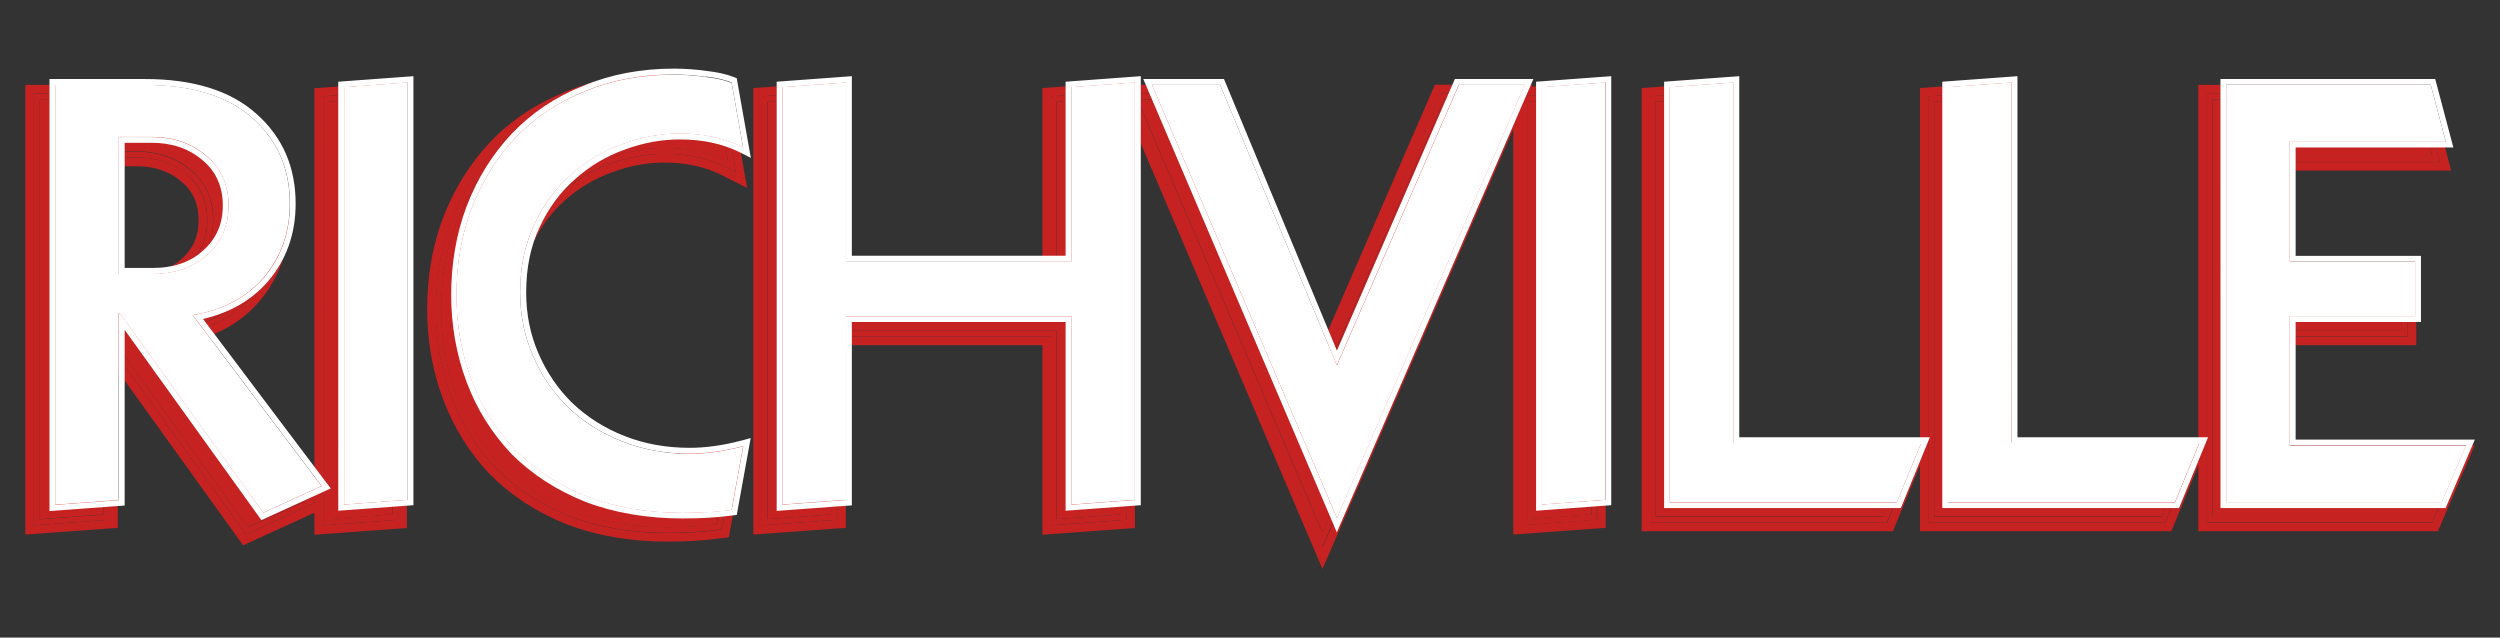
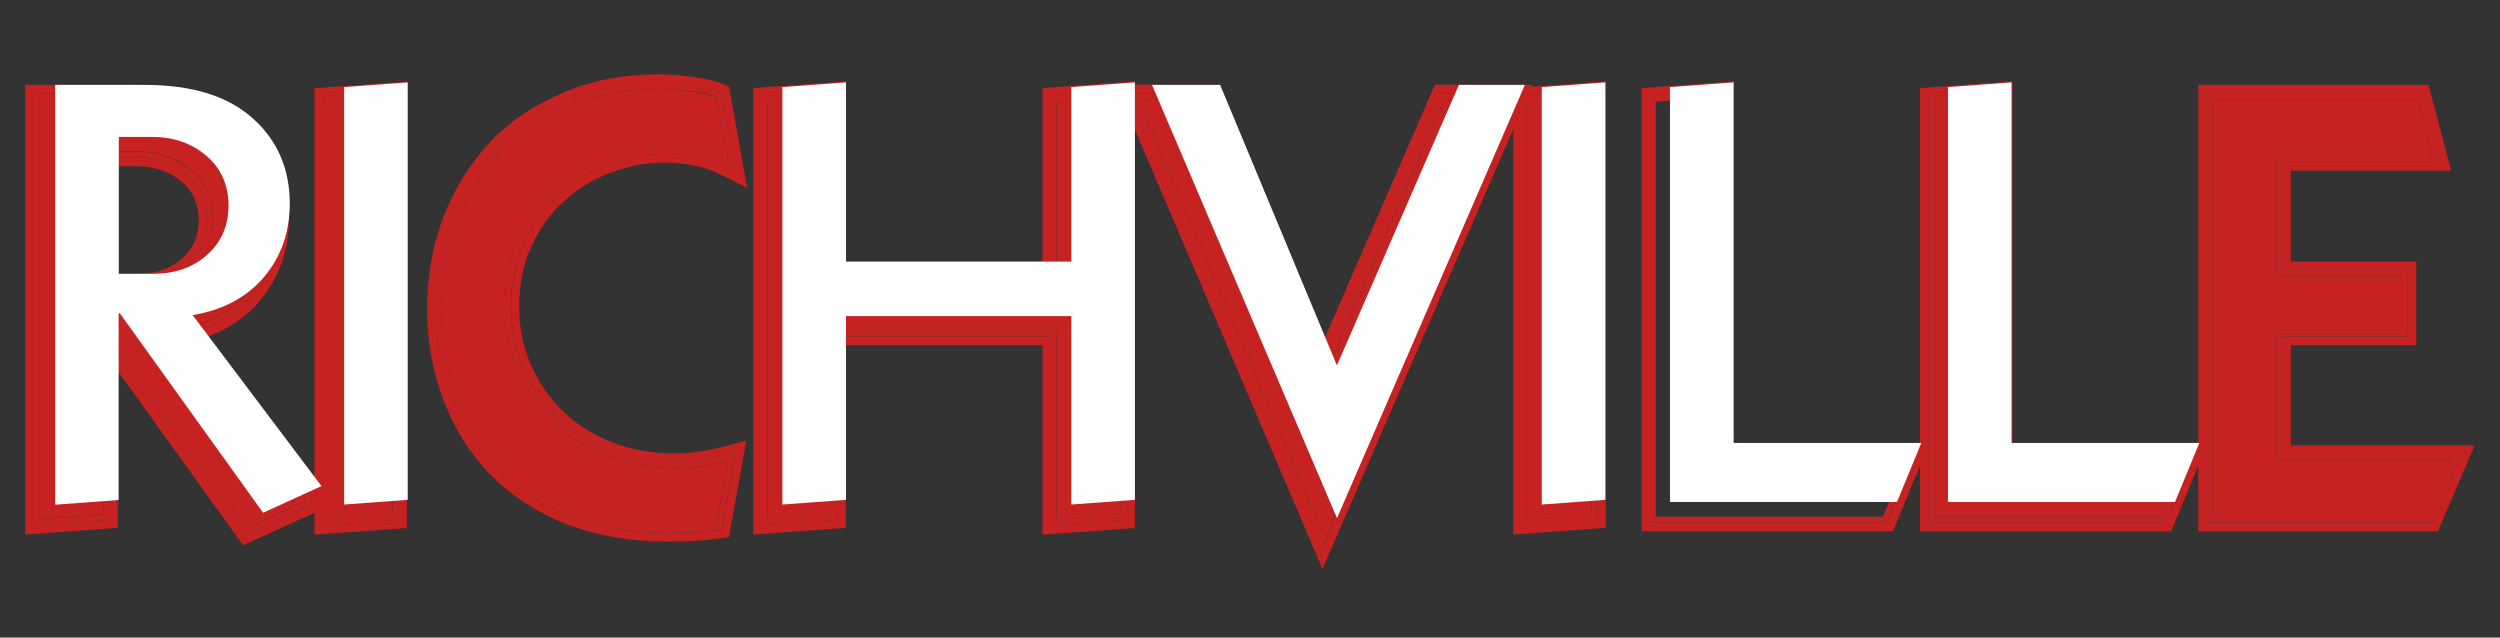
<svg xmlns="http://www.w3.org/2000/svg" id="Layer_1" data-name="Layer 1" viewBox="0 0 149 38">
  <rect x="0" y="0" width="149" height="38" fill="#333333" stroke="none" />
  <defs>
    <style>
      .cls-1, .cls-2 {
        fill: #c72222;
      }

      .cls-1, .cls-2, .cls-3, .cls-4 {
        stroke-width: 0px;
      }

      .cls-1, .cls-4 {
        fill-rule: evenodd;
      }

      .cls-3, .cls-4 {
        fill: #fff;
      }
    </style>
  </defs>
  <path class="cls-2" d="m6.16,9.03v8.15h2c1.36,0,2.45-.38,3.27-1.14.85-.76,1.28-1.74,1.28-2.94s-.45-2.23-1.34-2.97c-.87-.74-1.95-1.11-3.24-1.11h-1.96Zm-3.79,21.91V5.92h5.34c2.83,0,4.97.67,6.44,2,1.47,1.31,2.21,3.01,2.21,5.08,0,1.7-.52,3.17-1.55,4.39-1.03,1.2-2.45,1.95-4.24,2.25l7.68,10.19-3.48,1.59-8.55-11.89h-.07v11.13l-3.79.28Z" />
  <path class="cls-2" d="m19.6,30.94V6.06l3.79-.28v24.88l-3.79.28Z" />
  <path class="cls-2" d="m42.71,5.78l.69,3.87c-1.1-.55-2.37-.83-3.79-.83-1.13,0-2.25.21-3.38.62-1.13.39-2.16,1-3.1,1.83-.92.81-1.65,1.81-2.21,3.01-.55,1.17-.83,2.51-.83,4.01,0,1.34.25,2.59.76,3.77.51,1.17,1.21,2.2,2.1,3.08.92.88,2,1.55,3.24,2.04,1.24.48,2.57.73,4,.73.99,0,2.06-.15,3.2-.45l-.69,3.8c-.85.12-1.83.17-2.93.17-2.09,0-3.99-.32-5.69-.97-1.68-.67-3.1-1.59-4.27-2.76-1.15-1.2-2.02-2.59-2.62-4.18-.6-1.59-.9-3.28-.9-5.08s.3-3.56.9-5.15c.62-1.61,1.49-3.02,2.62-4.22,1.15-1.2,2.53-2.12,4.14-2.76,1.61-.67,3.37-1,5.27-1,.67,0,1.31.05,1.93.14.62.07,1.14.18,1.55.35Z" />
  <path class="cls-2" d="m62.98,30.94v-11.23h-13.44v10.95l-3.79.28V6.06l3.79-.28v10.68h13.44V6.06l3.79-.28v24.88l-3.79.28Z" />
  <path class="cls-2" d="m78.82,31.73l-11.03-25.81h4.07l6.96,16.72,7.27-16.72h3.93l-11.2,25.81Z" />
  <path class="cls-2" d="m91.05,30.94V6.06l3.79-.28v24.88l-3.79.28Z" />
-   <path class="cls-2" d="m98.69,30.8V6.06l3.79-.28v21.49h11.2l-1.45,3.52h-13.54Z" />
  <path class="cls-2" d="m115.28,30.8V6.06l3.79-.28v21.49h11.2l-1.45,3.52h-13.54Z" />
  <path class="cls-2" d="m131.87,30.8V5.92h12.2l.9,3.39h-9.3v7.15h7.48v3.25h-7.48v7.71h10.51l-1.45,3.39h-12.85Z" />
  <path class="cls-1" d="m11.2,15.79c.77-.69,1.16-1.57,1.16-2.68s-.41-2.04-1.22-2.7h0c-.8-.68-1.8-1.03-3.02-1.03h-1.62v7.46h1.65c1.29,0,2.29-.36,3.04-1.05h0Zm-5.04,1.4v-8.15h1.96c1.29,0,2.37.37,3.24,1.11.9.74,1.34,1.73,1.34,2.97s-.42,2.18-1.28,2.94c-.83.76-1.92,1.14-3.27,1.14h-2Zm-4.14,14.12V5.57h5.69c2.87,0,5.12.68,6.67,2.09,1.55,1.38,2.32,3.17,2.32,5.34,0,1.78-.54,3.32-1.63,4.61h0c-.98,1.14-2.29,1.89-3.89,2.25l7.61,10.1-4.13,1.89-8.16-11.34v10.47l-4.48.33Zm4.14-11.77h.07l8.55,11.89,3.48-1.59-7.68-10.19c.13-.02.25-.05.38-.07,1.61-.34,2.9-1.06,3.86-2.18,1.03-1.22,1.55-2.68,1.55-4.39,0-2.07-.74-3.77-2.21-5.08-1.47-1.34-3.62-2-6.44-2H2.37v25.02l3.79-.28v-11.13Zm13.1,11.77V5.74l4.48-.33v25.57l-4.48.33ZM43.02,5.53l.84,4.74-.61-.31c-1.05-.53-2.26-.79-3.64-.79-1.08,0-2.17.2-3.26.6h0c-1.08.38-2.08.97-2.99,1.77-.88.77-1.59,1.73-2.12,2.89h0c-.53,1.12-.79,2.41-.79,3.86,0,1.29.24,2.5.73,3.63.49,1.13,1.16,2.12,2.02,2.96.88.84,1.93,1.5,3.13,1.97,1.2.47,2.49.7,3.87.7.95,0,1.99-.14,3.12-.44l.52-.14-.83,4.58-.25.03c-.87.12-1.86.18-2.98.18-2.13,0-4.06-.33-5.81-.99h0c-1.72-.69-3.18-1.63-4.39-2.84h0c-1.18-1.24-2.08-2.67-2.69-4.3-.61-1.63-.92-3.37-.92-5.2s.3-3.64.92-5.27h0c.64-1.65,1.53-3.1,2.69-4.33h0c1.18-1.24,2.6-2.19,4.25-2.85,1.65-.69,3.46-1.03,5.4-1.03.68,0,1.34.05,1.97.14.64.07,1.18.19,1.63.37l.18.07Zm-1.86-.09c-.62-.09-1.26-.14-1.93-.14-1.91,0-3.66.33-5.27,1-1.61.65-2.99,1.57-4.14,2.76-1.13,1.2-2,2.6-2.62,4.22-.6,1.59-.9,3.31-.9,5.15s.3,3.49.9,5.08c.6,1.59,1.47,2.98,2.62,4.18,1.17,1.17,2.6,2.1,4.27,2.76,1.7.64,3.6.97,5.69.97,1.1,0,2.08-.06,2.93-.17l.69-3.8c-.12.03-.25.06-.37.09-1.01.24-1.96.36-2.84.36-1.42,0-2.76-.24-4-.73-1.24-.48-2.32-1.16-3.24-2.04-.9-.88-1.6-1.9-2.1-3.08-.51-1.17-.76-2.43-.76-3.77,0-1.5.28-2.83.83-4.01.55-1.2,1.29-2.2,2.21-3.01.94-.83,1.98-1.44,3.1-1.83,1.13-.41,2.25-.62,3.38-.62,1.26,0,2.4.22,3.41.65.13.06.26.11.38.18l-.69-3.87c-.41-.16-.93-.28-1.55-.35Zm21.47,25.87v-11.26h-12.75v10.93l-4.48.33V5.74l4.48-.33v10.7h12.75V5.74l4.48-.33v25.57l-4.48.33Zm.34-14.85h-13.44V5.78l-3.79.28v24.88l3.79-.28v-10.95h13.44v11.23l3.79-.28V5.78l-3.79.28v10.4Zm15.84,16.14l-11.55-27.03h4.82l6.74,16.19,7.04-16.19h4.68l-11.73,27.03Zm0-9.96l-6.96-16.72h-4.07l11.03,25.81,11.2-25.81h-3.93l-7.27,16.72Zm11.88,8.66V5.74l4.48-.33v25.57l-4.48.33Zm7.64-.16V5.74l4.48-.33v21.52h11.37l-1.73,4.22h-14.12Zm4.14-3.87V5.78l-3.79.28v24.74h13.54l1.45-3.52h-11.2Zm12.46,3.87V5.74l4.48-.33v21.52h11.37l-1.73,4.22h-14.12Zm4.14-3.87V5.78l-3.79.28v24.74h13.54l1.45-3.52h-11.2Zm12.46,3.87V5.57h12.81l1.08,4.08h-9.41v6.46h7.48v3.94h-7.48v7.01h10.69l-1.74,4.08h-13.43Zm4.14-3.73v-7.71h7.48v-3.25h-7.48v-7.15h9.3l-.9-3.39h-12.2v24.88h12.85l1.45-3.39h-10.51Zm-116.06,3.52l3.79-.28V5.78l-3.79.28v24.88Zm71.45,0l3.79-.28V5.78l-3.79.28v24.88Z" />
  <path class="cls-1" d="m11.14,10.4c-.8-.68-1.8-1.02-3.02-1.02h-1.62v7.46h1.65c1.29,0,2.29-.36,3.04-1.05h0c.77-.69,1.16-1.58,1.16-2.68s-.41-2.04-1.22-2.7h0Zm-4.12,5.92h1.14c1.19,0,2.06-.33,2.69-.91h0s0,0,0,0c.66-.59.99-1.33.99-2.29s-.35-1.74-1.03-2.3h0c-.7-.6-1.57-.91-2.68-.91h-1.1v6.43Zm-5,14.99V5.57h5.69c2.87,0,5.12.68,6.67,2.09,1.55,1.38,2.32,3.17,2.32,5.34,0,1.78-.54,3.32-1.63,4.61h0s0,0,0,0c-.87,1.01-1.99,1.71-3.35,2.11-.18.05-.36.1-.54.14l7.61,10.1-4.13,1.89-8.16-11.34v10.47l-4.48.33Zm5-9.2v9.35l-5.51.4V5.06h6.2c2.95,0,5.33.7,7.02,2.23,1.66,1.49,2.49,3.42,2.49,5.72,0,1.9-.58,3.56-1.76,4.95h0s0,0,0,0h0c-.9,1.05-2.05,1.78-3.41,2.21l6.69,8.87V5.26l5.51-.4v26.61l-5.51.4v-1.31l-4.25,1.94-7.47-10.39Zm12.23,9.2l4.48-.33V5.41l-4.48.33v25.57ZM43.02,5.53l.84,4.74-.61-.31c-.12-.06-.24-.12-.36-.17-.96-.41-2.05-.62-3.27-.62-1.08,0-2.17.2-3.26.6h0c-1.08.38-2.08.97-2.99,1.77-.88.77-1.59,1.73-2.12,2.89h0c-.53,1.12-.79,2.41-.79,3.86,0,1.29.24,2.5.73,3.63.49,1.13,1.16,2.12,2.02,2.96.88.84,1.93,1.5,3.13,1.97,1.2.47,2.49.7,3.87.7.85,0,1.77-.12,2.76-.35.11-.03.22-.05.33-.08,0,0,.02,0,.03,0l.52-.14-.83,4.58-.25.03c-.87.12-1.86.18-2.98.18-2.13,0-4.06-.33-5.81-.99h0c-1.72-.69-3.18-1.63-4.39-2.84h0c-1.18-1.24-2.08-2.67-2.69-4.3-.61-1.63-.92-3.37-.92-5.2s.3-3.64.92-5.27h0c.64-1.65,1.53-3.1,2.69-4.33h0c1.18-1.24,2.6-2.19,4.25-2.85,1.65-.69,3.46-1.03,5.4-1.03.68,0,1.34.05,1.97.14.64.07,1.18.19,1.63.37l.18.07Zm-9.38-.03c-1.71.69-3.2,1.68-4.43,2.97h0s0,0,0,0h0c-1.21,1.29-2.14,2.79-2.8,4.5h0s0,0,0,0c-.64,1.69-.95,3.52-.95,5.45s.32,3.69.95,5.38c.64,1.7,1.57,3.19,2.8,4.48h.01c1.26,1.28,2.79,2.26,4.56,2.97h.01c1.81.69,3.81,1.03,5.99,1.03,1.13,0,2.15-.06,3.04-.18l.62-.08,1.04-5.75-1.31.34c-1.09.28-2.09.42-2.99.42-1.33,0-2.55-.22-3.69-.67-1.14-.44-2.12-1.06-2.95-1.86-.81-.79-1.45-1.72-1.91-2.79-.46-1.06-.69-2.2-.69-3.42,0-1.39.26-2.6.75-3.64h0c.5-1.1,1.17-2,1.99-2.72h0c.86-.76,1.8-1.31,2.82-1.67h.01c1.04-.39,2.06-.57,3.08-.57,1.31,0,2.44.25,3.41.74l1.53.77-1.08-6.04-.45-.18c-.5-.2-1.09-.32-1.75-.4-.66-.1-1.34-.15-2.04-.15-2.01,0-3.88.35-5.6,1.07Zm29,14.55h-12.75v10.93l-4.48.33V5.74l4.48-.33v10.7h12.75V5.74l4.48-.33v25.57l-4.48.33v-11.26Zm5-15v-.2l-5.51.4v10.34h-11.72V4.85l-5.51.4v26.61l5.51-.4v-10.89h11.72v11.3l5.51-.4V7.73l11.18,26.18,11.37-26.21v24.16l5.51-.4V4.85l-4.42.32.05-.12h-5.81l-6.69,15.39-6.4-15.39h-4.8Zm-.36.52h4.82l6.74,16.19,7.04-16.19h4.68l-11.73,27.03-11.55-27.03Zm23.43.16v25.57l4.48-.33V5.41l-4.48.33Zm7.64,25.41V5.74l4.48-.33v21.52h11.37l-1.73,4.22h-14.12Zm5-4.73V4.85l-5.51.4v26.41h14.98l1.61-3.92v3.92h14.98l1.61-3.92v3.92h14.28l2.19-5.11h-10.96v-5.98h7.48v-4.98h-7.48v-5.42h9.56l-1.35-5.11h-13.72v21.35h-11.08V4.85l-5.51.4v21.16h-11.08Zm11.59-20.67l4.48-.33v21.52h11.37l-1.73,4.22h-14.12V5.74Zm16.59-.16h12.81l1.08,4.08h-9.41v6.46h7.48v3.94h-7.48v7.01h10.69l-1.74,4.08h-13.43V5.57Z" />
  <path class="cls-3" d="m7.08,8.17v8.15h2c1.35,0,2.44-.38,3.27-1.14.85-.76,1.27-1.74,1.27-2.94s-.45-2.23-1.34-2.97c-.87-.74-1.95-1.11-3.24-1.11h-1.96Zm-3.79,21.91V5.06h5.34c2.82,0,4.97.67,6.44,2,1.47,1.31,2.2,3.01,2.2,5.08,0,1.7-.52,3.17-1.55,4.39-1.03,1.2-2.44,1.95-4.24,2.25l7.68,10.19-3.48,1.59-8.54-11.89h-.07v11.13l-3.79.28Z" />
  <path class="cls-3" d="m20.51,30.07V5.19l3.79-.28v24.88l-3.79.28Z" />
-   <path class="cls-3" d="m43.6,4.92l.69,3.87c-1.1-.55-2.36-.83-3.79-.83-1.12,0-2.25.21-3.37.62-1.12.39-2.16,1-3.1,1.83-.92.81-1.65,1.81-2.2,3.01-.55,1.17-.83,2.51-.83,4.01,0,1.34.25,2.59.76,3.77.5,1.17,1.21,2.2,2.1,3.08.92.88,2,1.55,3.24,2.04,1.24.48,2.57.73,3.99.73.99,0,2.05-.15,3.2-.45l-.69,3.8c-.85.12-1.82.17-2.93.17-2.09,0-3.98-.32-5.68-.97-1.68-.67-3.1-1.59-4.27-2.76-1.15-1.2-2.02-2.59-2.62-4.18-.6-1.59-.9-3.28-.9-5.08s.3-3.56.9-5.15c.62-1.61,1.49-3.02,2.62-4.22,1.15-1.2,2.52-2.12,4.13-2.76,1.61-.67,3.36-1,5.27-1,.67,0,1.31.05,1.93.14.62.07,1.14.18,1.55.35Z" />
  <path class="cls-3" d="m63.85,30.07v-11.23h-13.43v10.95l-3.79.28V5.19l3.79-.28v10.68h13.43V5.19l3.79-.28v24.88l-3.79.28Z" />
  <path class="cls-3" d="m79.68,30.87l-11.02-25.81h4.06l6.96,16.72,7.27-16.72h3.93l-11.19,25.81Z" />
  <path class="cls-3" d="m91.89,30.07V5.19l3.79-.28v24.88l-3.79.28Z" />
  <path class="cls-3" d="m99.53,29.94V5.19l3.79-.28v21.49h11.19l-1.45,3.52h-13.53Z" />
  <path class="cls-3" d="m116.1,29.94V5.19l3.79-.28v21.49h11.19l-1.45,3.52h-13.53Z" />
-   <path class="cls-3" d="m132.68,29.94V5.06h12.19l.9,3.39h-9.3v7.15h7.47v3.25h-7.47v7.71h10.5l-1.45,3.39h-12.84Z" />
-   <path class="cls-4" d="m12.12,14.92c.77-.69,1.16-1.57,1.16-2.68s-.41-2.04-1.22-2.7h0c-.8-.68-1.8-1.03-3.01-1.03h-1.62v7.46h1.65c1.29,0,2.29-.36,3.04-1.05h0Zm-5.04,1.4v-8.15h1.96c1.29,0,2.36.37,3.24,1.11.9.74,1.34,1.73,1.34,2.97s-.42,2.18-1.27,2.94c-.83.76-1.92,1.14-3.27,1.14h-2Zm-4.13,14.12V4.71h5.68c2.87,0,5.11.68,6.67,2.09,1.55,1.38,2.32,3.17,2.32,5.34,0,1.78-.54,3.32-1.63,4.61h0c-.98,1.14-2.29,1.89-3.89,2.26l7.61,10.1-4.13,1.89-8.15-11.34v10.47l-4.48.33Zm4.13-11.77h.07l8.54,11.89,3.48-1.59-7.68-10.19c.13-.02.25-.05.38-.07,1.61-.34,2.9-1.06,3.86-2.17,1.03-1.22,1.55-2.68,1.55-4.39,0-2.07-.73-3.77-2.2-5.08-1.47-1.34-3.62-2-6.44-2H3.29v25.02l3.79-.28v-11.13Zm13.08,11.77V4.87l4.48-.33v25.57l-4.48.33ZM43.91,4.67l.84,4.74-.61-.31c-1.05-.53-2.26-.79-3.63-.79-1.08,0-2.17.2-3.26.6h0c-1.08.38-2.08.97-2.98,1.77-.88.77-1.59,1.73-2.12,2.89h0c-.53,1.12-.79,2.41-.79,3.86,0,1.29.24,2.5.73,3.63.49,1.13,1.16,2.12,2.02,2.96.88.84,1.92,1.5,3.12,1.97,1.2.47,2.49.7,3.87.7.95,0,1.99-.14,3.12-.44l.52-.14-.83,4.58-.25.03c-.87.12-1.86.18-2.97.18-2.12,0-4.06-.33-5.8-.99h0c-1.72-.69-3.18-1.63-4.39-2.84h0c-1.18-1.24-2.08-2.67-2.69-4.3-.61-1.63-.92-3.37-.92-5.2s.3-3.64.92-5.27h0c.63-1.65,1.53-3.1,2.69-4.33h0c1.18-1.24,2.6-2.19,4.25-2.85,1.65-.69,3.45-1.03,5.4-1.03.68,0,1.34.05,1.97.14.64.07,1.18.19,1.63.37l.18.07Zm-1.85-.09c-.62-.09-1.26-.14-1.93-.14-1.91,0-3.66.33-5.27,1-1.61.65-2.98,1.57-4.13,2.76-1.12,1.2-2,2.6-2.62,4.22-.6,1.59-.9,3.31-.9,5.15s.3,3.49.9,5.08c.6,1.59,1.47,2.98,2.62,4.18,1.17,1.17,2.59,2.1,4.27,2.76,1.7.65,3.59.97,5.68.97,1.1,0,2.08-.06,2.93-.17l.69-3.8c-.12.03-.25.06-.37.09-1.01.24-1.95.36-2.84.36-1.42,0-2.75-.24-3.99-.73-1.24-.48-2.32-1.16-3.24-2.04-.9-.88-1.6-1.9-2.1-3.08-.51-1.17-.76-2.43-.76-3.77,0-1.5.28-2.83.83-4.01.55-1.2,1.29-2.2,2.2-3.01.94-.83,1.97-1.44,3.1-1.83,1.12-.41,2.25-.62,3.37-.62,1.26,0,2.4.22,3.41.65.13.06.26.11.38.18l-.69-3.87c-.41-.16-.93-.28-1.55-.35Zm21.45,25.87v-11.26h-12.74v10.93l-4.48.33V4.87l4.48-.33v10.7h12.74V4.87l4.48-.33v25.57l-4.48.33Zm.34-14.85h-13.43V4.92l-3.79.28v24.88l3.79-.28v-10.95h13.43v11.23l3.79-.28V4.92l-3.79.28v10.4Zm15.83,16.14l-11.54-27.03h4.81l6.73,16.19,7.03-16.19h4.68l-11.72,27.03Zm0-9.96l-6.96-16.72h-4.06l11.02,25.81,11.19-25.81h-3.93l-7.27,16.72Zm11.87,8.66V4.87l4.48-.33v25.57l-4.48.33Zm7.63-.16V4.87l4.48-.33v21.52h11.36l-1.73,4.22h-14.11Zm4.13-3.87V4.92l-3.79.28v24.74h13.53l1.45-3.52h-11.19Zm12.45,3.87V4.87l4.48-.33v21.52h11.36l-1.73,4.22h-14.11Zm4.13-3.87V4.92l-3.79.28v24.74h13.53l1.45-3.52h-11.19Zm12.45,3.87V4.71h12.8l1.08,4.08h-9.4v6.46h7.47v3.94h-7.47v7.01h10.68l-1.74,4.08h-13.42Zm4.13-3.73v-7.71h7.47v-3.25h-7.47v-7.15h9.3l-.9-3.39h-12.19v24.88h12.84l1.45-3.39h-10.5Zm-115.96,3.52l3.79-.28V4.92l-3.79.28v24.88Zm71.39,0l3.79-.28V4.92l-3.79.28v24.88Z" />
</svg>